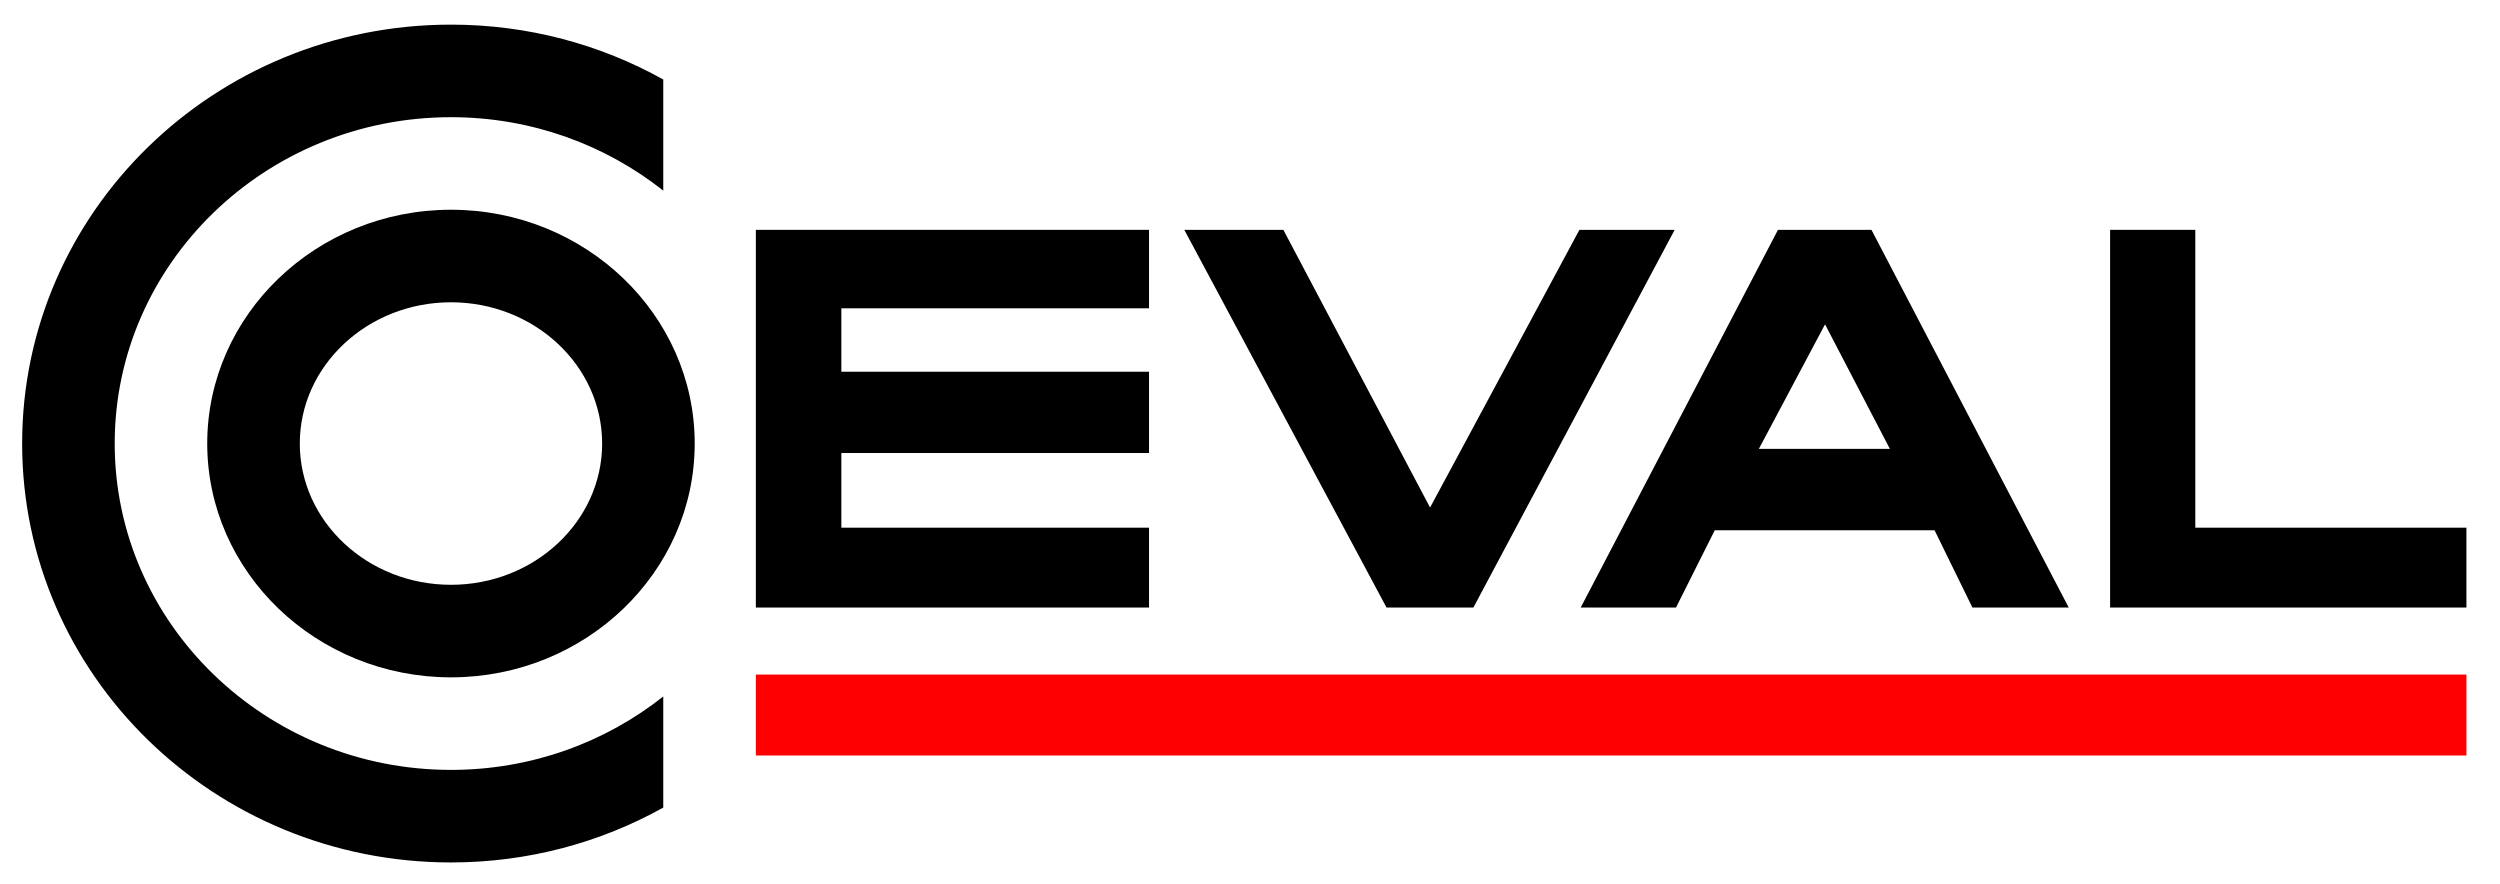
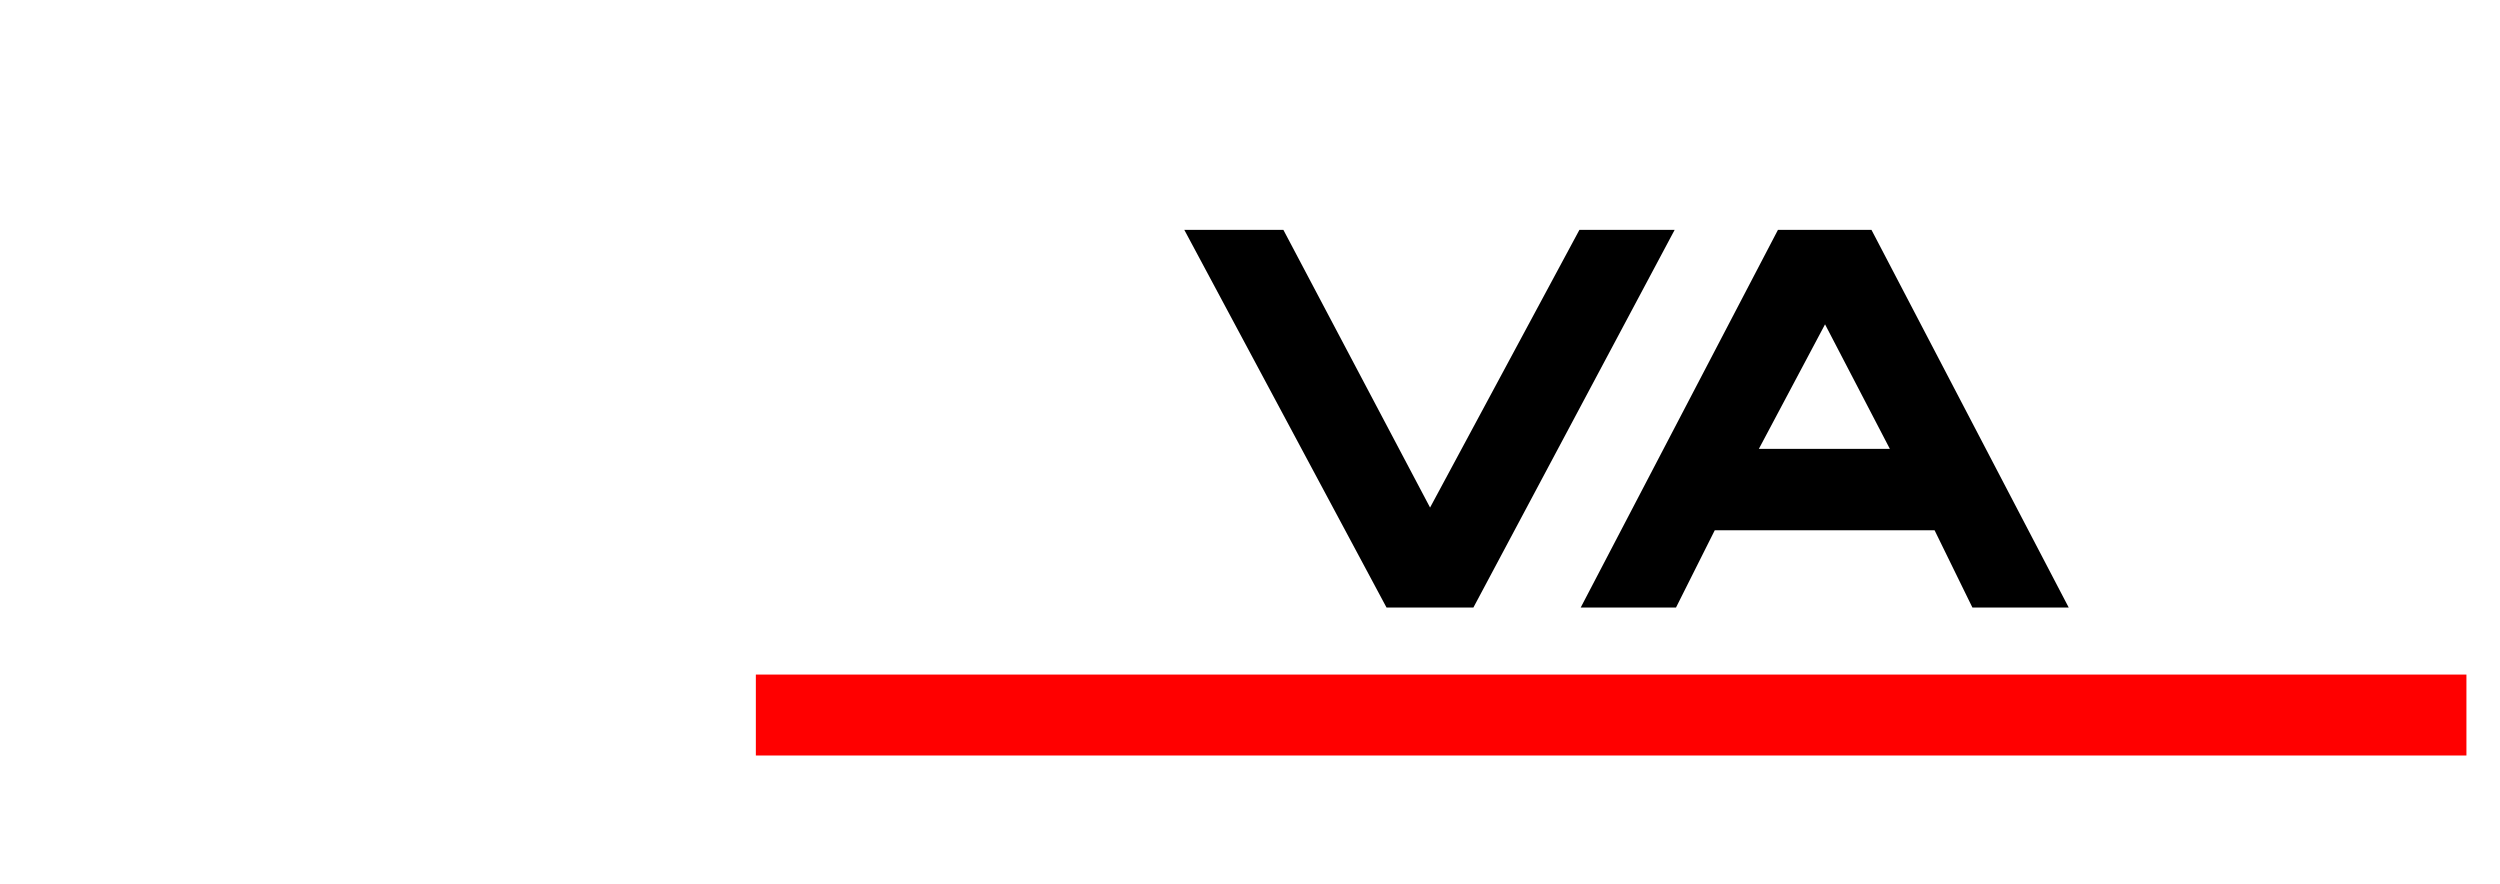
<svg xmlns="http://www.w3.org/2000/svg" version="1.1" id="Layer_1" x="0px" y="0px" viewBox="0 0 1225.08 432.97" style="enable-background:new 0 0 1225.08 432.97;" xml:space="preserve">
  <style type="text/css"> .st0{fill:#FF0000;} </style>
  <rect x="370.39" y="330.56" class="st0" width="838.24" height="39.66" />
-   <polygon points="370.39,297.71 370.39,112.63 563.06,112.63 563.06,151.08 412.29,151.08 412.29,182.16 563.06,182.16 563.06,221.99 412.29,221.99 412.29,258.58 563.06,258.58 563.06,297.71 " />
  <polygon points="679.44,297.71 677.51,294.1 580.34,112.63 628.89,112.63 700.78,248.72 773.97,112.63 820.64,112.63 722.01,297.71 " />
  <path d="M966.55,297.71l-1.88-3.82l-16.66-34.03H840.28l-18.99,37.86h-46.7l96.67-185.09h45.81l1.92,3.66l94.75,181.42H966.55z M926.09,219.96l-31.76-61.03l-32.43,61.03H926.09z" />
-   <polygon points="1034.02,297.71 1034.02,112.63 1075.77,112.63 1075.77,258.58 1208.63,258.58 1208.63,297.71 " />
  <g>
-     <path d="M325.03,341.28c-28.39,22.49-64.61,35.99-104.03,35.99c-90.87,0-164.79-71.74-164.79-159.93S130.13,57.43,220.99,57.43 c39.42,0,75.64,13.51,104.03,35.99V38.96c-30.67-17.11-66.18-26.89-104.03-26.89c-116.06,0-210.14,91.91-210.14,205.28 s94.09,205.28,210.14,205.28c37.85,0,73.36-9.78,104.03-26.89V341.28z" />
-     <path d="M220.99,102.78c-65.86,0-119.44,51.4-119.44,114.57c0,63.17,53.58,114.57,119.44,114.57c65.86,0,119.44-51.4,119.44-114.57 C340.43,154.18,286.85,102.78,220.99,102.78z M220.99,286.57c-40.85,0-74.08-31.05-74.08-69.22s33.23-69.22,74.08-69.22 s74.08,31.05,74.08,69.22S261.84,286.57,220.99,286.57z" />
-   </g>
+     </g>
</svg>